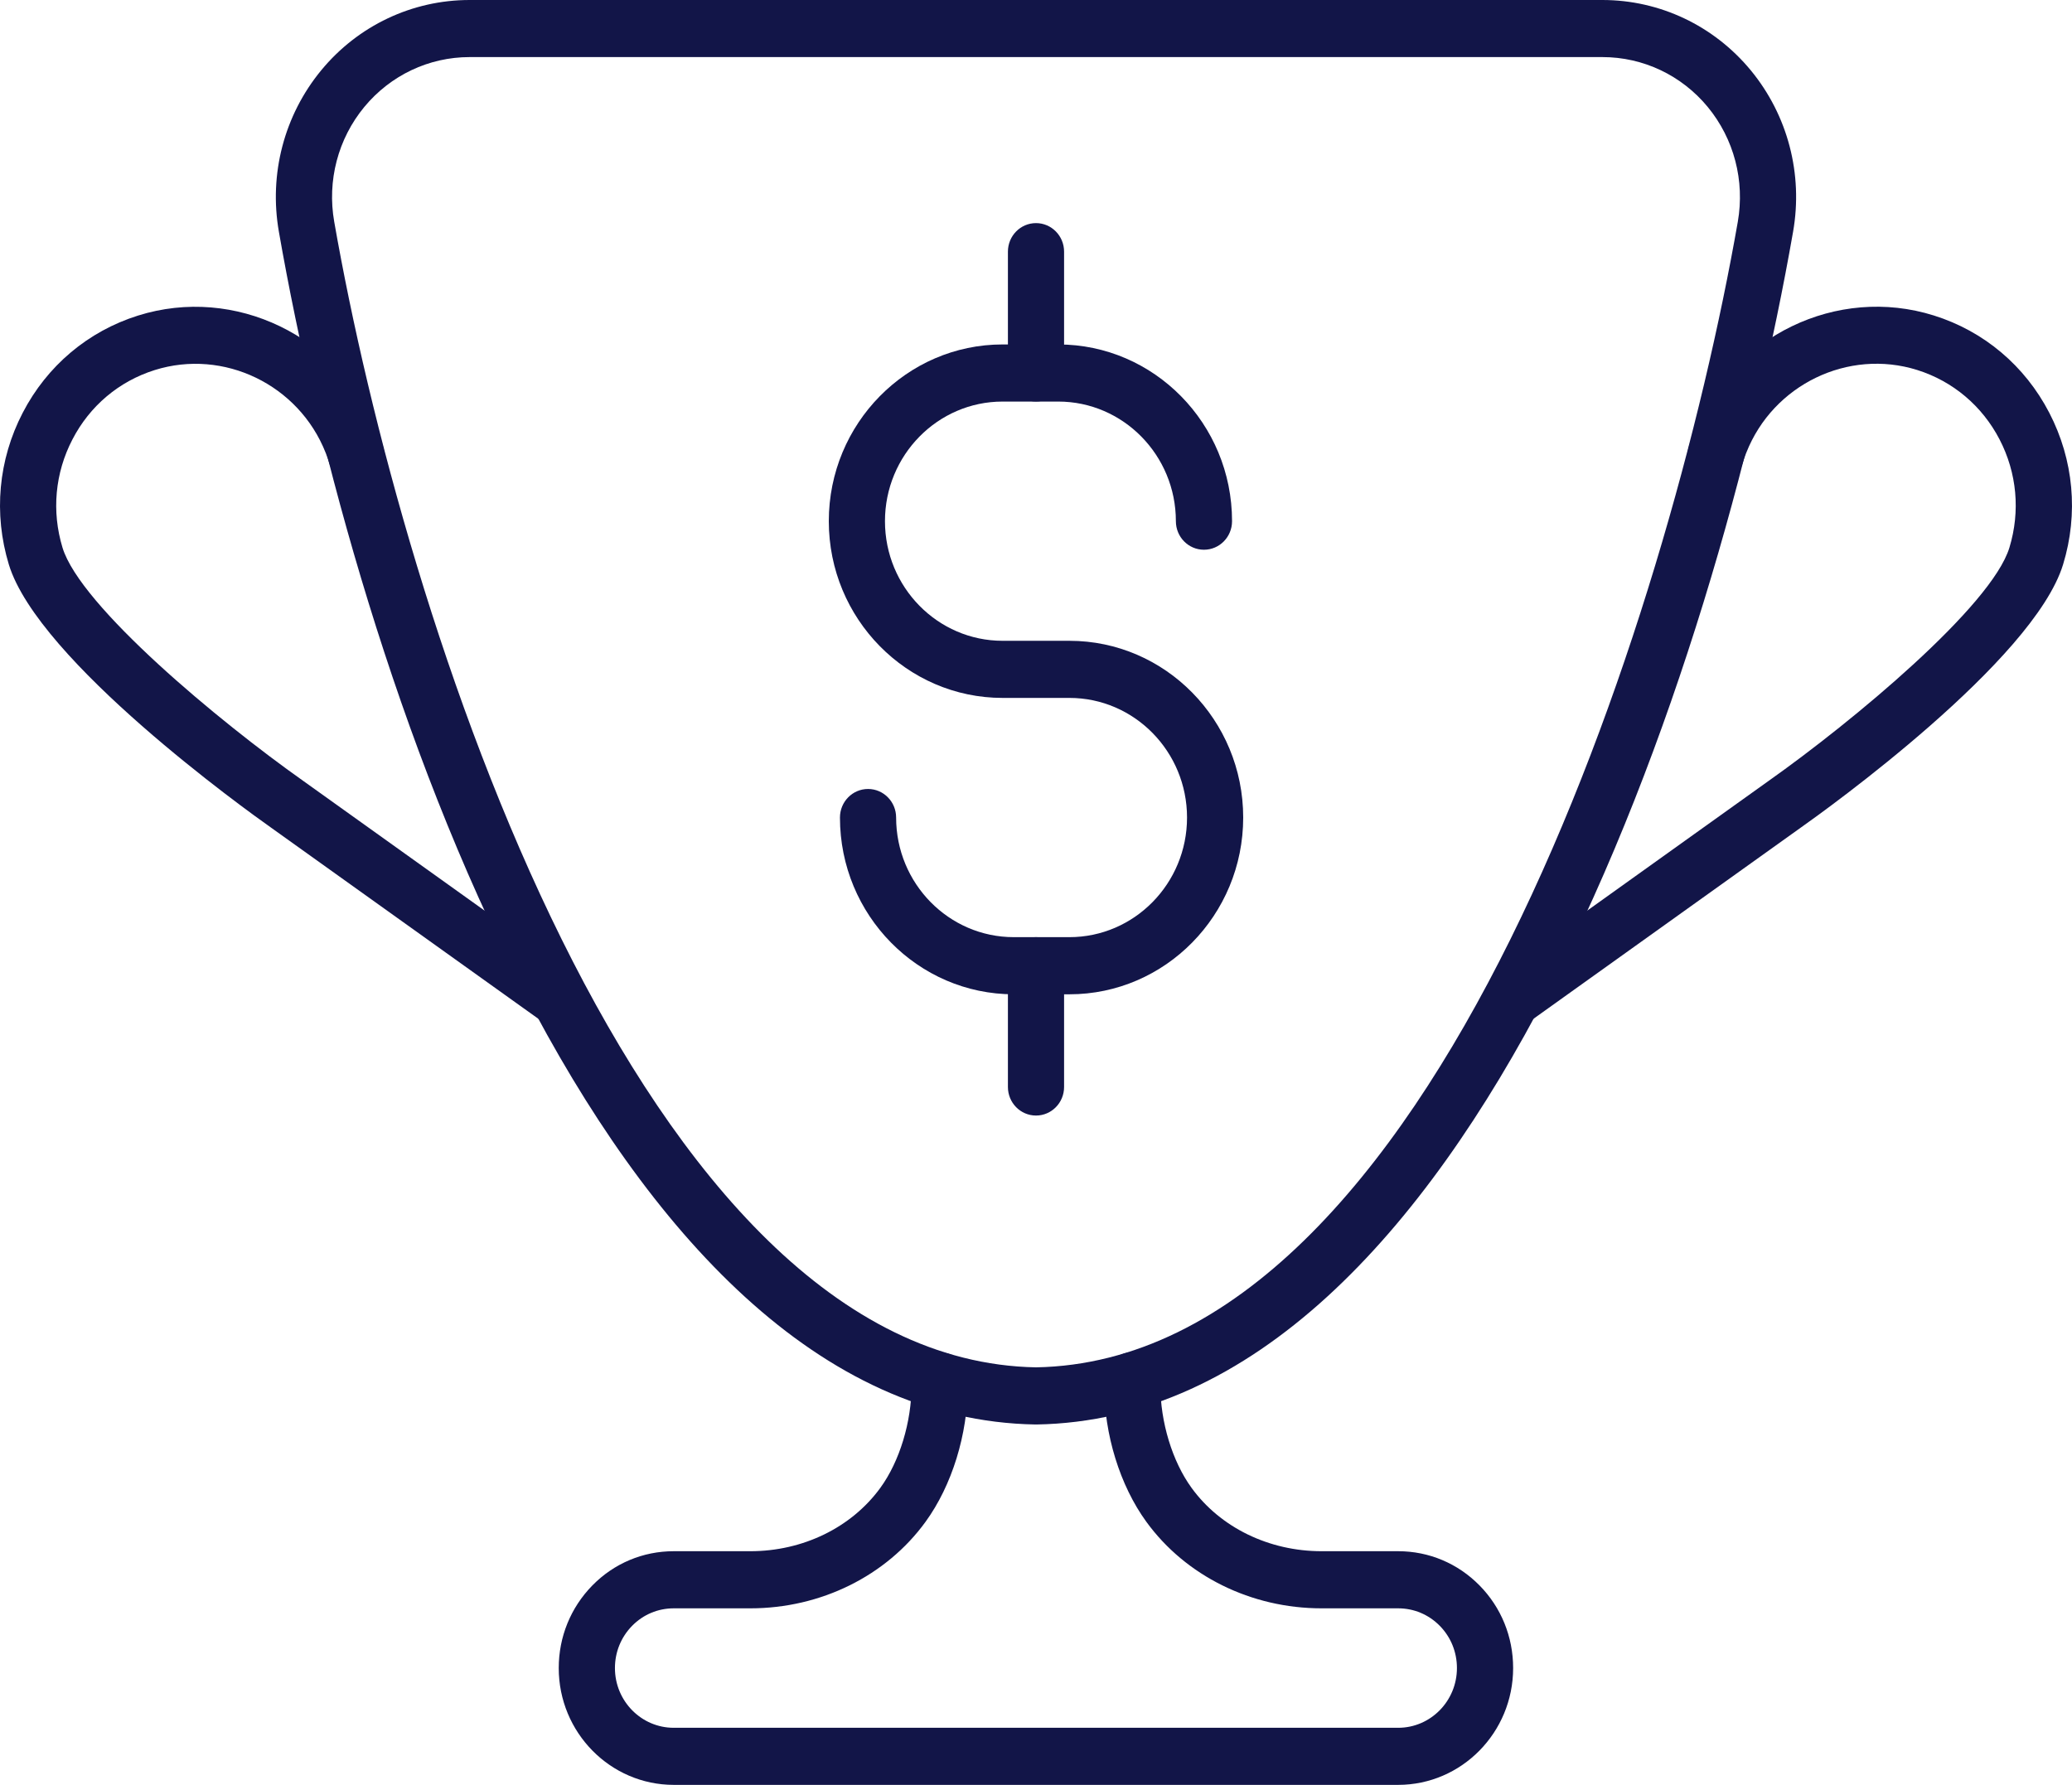
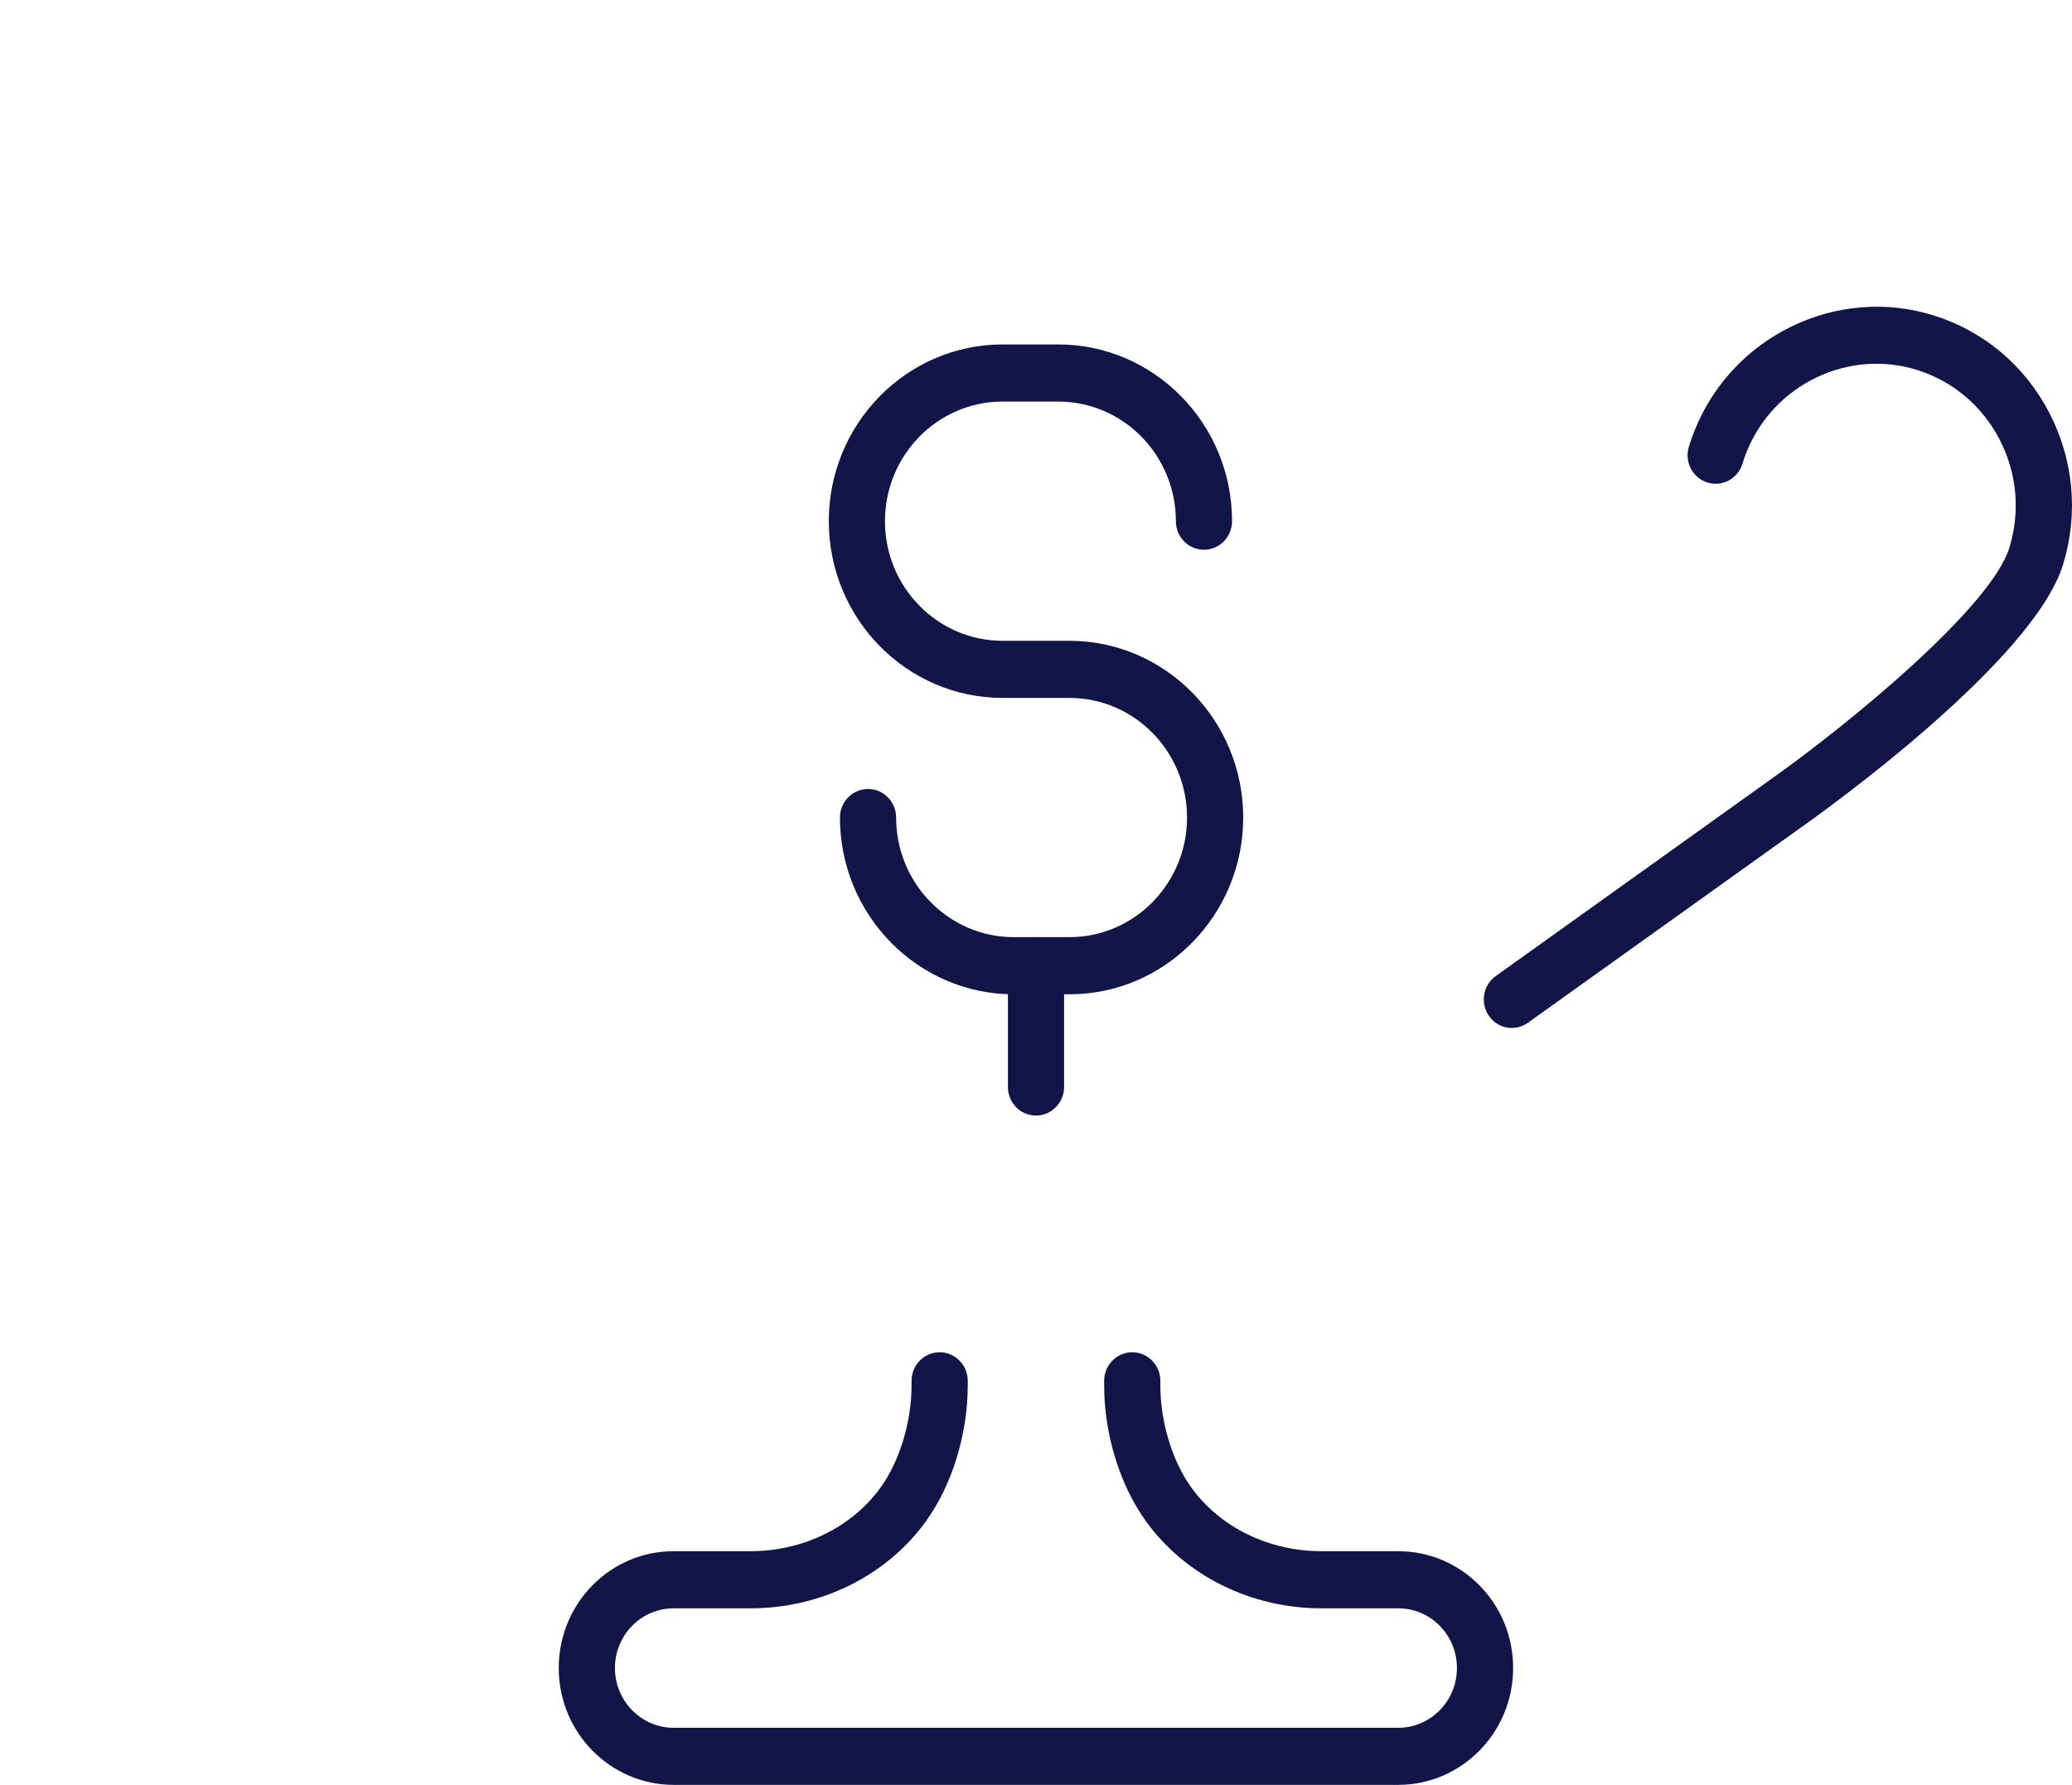
<svg xmlns="http://www.w3.org/2000/svg" width="65px" height="56px" viewBox="0 0 65 56" version="1.1">
  <title>pay@1x</title>
  <g id="Desktop" stroke="none" stroke-width="1" fill="none" fill-rule="evenodd">
    <g id="10-Jobs" transform="translate(-590, -910)" fill="#121548" fill-rule="nonzero">
      <g id="Group-10" transform="translate(565, 910)">
        <g id="pay" transform="translate(25, 0)">
          <g id="Group">
            <g id="handle" transform="translate(0, 9.625)">
-               <path d="M17.57,22.628 C17.396,22.628 17.218,22.574 17.063,22.464 L8.495,16.336 C7.755,15.814 1.201,11.115 0.277,8.085 C-0.207,6.491 -0.053,4.801 0.712,3.327 C1.476,1.852 2.763,0.768 4.33,0.276 C7.365,-0.678 10.668,0.918 11.849,3.912 L11.863,3.945 C11.922,4.098 11.973,4.248 12.019,4.395 C12.162,4.868 11.902,5.369 11.437,5.515 C10.972,5.663 10.479,5.396 10.335,4.924 C10.302,4.816 10.265,4.709 10.225,4.604 L10.214,4.577 C9.372,2.443 7.016,1.306 4.852,1.986 C3.733,2.338 2.816,3.11 2.272,4.163 C1.725,5.215 1.615,6.419 1.961,7.557 C2.521,9.397 6.884,13.018 9.505,14.87 L18.077,21.002 C18.476,21.287 18.571,21.846 18.291,22.249 C18.119,22.498 17.846,22.63 17.57,22.63 L17.57,22.628 Z" id="Path" />
-             </g>
+               </g>
            <g id="handle-2" transform="translate(46.547, 9.623)">
              <path d="M0.881,22.63 C0.604,22.63 0.33,22.498 0.161,22.249 C-0.119,21.844 -0.024,21.287 0.374,21.002 L8.943,14.872 C11.565,13.018 15.931,9.395 16.49,7.557 C16.836,6.419 16.726,5.215 16.18,4.163 C15.633,3.11 14.716,2.338 13.599,1.986 C11.435,1.306 9.079,2.443 8.237,4.577 L8.224,4.608 C8.187,4.709 8.149,4.816 8.116,4.924 C7.973,5.396 7.477,5.663 7.014,5.515 C6.549,5.369 6.289,4.868 6.433,4.395 C6.479,4.245 6.53,4.095 6.587,3.95 L6.602,3.912 C7.783,0.918 11.087,-0.678 14.121,0.276 C15.691,0.768 16.975,1.852 17.74,3.327 C18.505,4.803 18.661,6.493 18.174,8.085 C17.251,11.115 10.697,15.814 9.952,16.338 L1.388,22.464 C1.234,22.574 1.058,22.628 0.881,22.628 L0.881,22.63 Z" id="Path" />
            </g>
            <path d="M43.861,56 L21.136,56 C19.146,56 17.528,54.357 17.528,52.335 C17.528,51.356 17.903,50.436 18.584,49.742 C19.265,49.048 20.171,48.669 21.134,48.669 L23.538,48.669 C25.189,48.669 26.711,47.926 27.617,46.681 C28.221,45.851 28.596,44.617 28.596,43.462 L28.596,43.323 C28.596,42.828 28.99,42.427 29.477,42.427 C29.964,42.427 30.359,42.828 30.359,43.323 L30.359,43.462 C30.359,45.002 29.865,46.603 29.036,47.745 C27.802,49.446 25.746,50.461 23.54,50.461 L21.136,50.461 C21.136,50.461 21.136,50.461 21.136,50.461 C20.642,50.461 20.179,50.655 19.831,51.009 C19.483,51.363 19.291,51.833 19.291,52.335 C19.291,53.369 20.118,54.209 21.136,54.209 L43.861,54.209 C44.879,54.209 45.705,53.369 45.705,52.335 C45.705,51.833 45.514,51.363 45.166,51.009 C44.817,50.655 44.355,50.461 43.861,50.461 L41.457,50.461 C39.251,50.461 37.195,49.444 35.961,47.745 C35.132,46.605 34.638,45.004 34.638,43.462 L34.638,43.323 C34.638,42.828 35.033,42.427 35.52,42.427 C36.007,42.427 36.401,42.828 36.401,43.323 L36.401,43.462 C36.401,44.617 36.776,45.851 37.38,46.681 C38.283,47.926 39.808,48.669 41.459,48.669 L43.863,48.669 C43.863,48.669 43.863,48.669 43.863,48.669 C44.826,48.669 45.732,49.05 46.413,49.742 C47.094,50.434 47.468,51.354 47.468,52.335 C47.468,54.357 45.851,56 43.861,56 L43.861,56 Z" id="Path" />
-             <path d="M32.498,44.693 C32.498,44.693 32.49,44.693 32.485,44.693 C18.873,44.471 11.16,21.067 8.749,7.272 C8.431,5.461 8.916,3.614 10.077,2.205 C11.232,0.804 12.929,0 14.732,0 L50.267,0 C52.068,0 53.765,0.804 54.922,2.205 C56.083,3.614 56.568,5.461 56.25,7.272 C53.84,21.067 46.124,44.471 32.514,44.693 C32.509,44.693 32.505,44.693 32.501,44.693 L32.498,44.693 Z M14.732,1.791 C13.454,1.791 12.25,2.362 11.428,3.356 C10.602,4.357 10.258,5.671 10.485,6.959 C12.643,19.298 20.019,42.68 32.501,42.9 C44.983,42.68 52.359,19.296 54.516,6.959 C54.741,5.669 54.397,4.357 53.573,3.356 C52.753,2.362 51.548,1.791 50.269,1.791 L14.732,1.791 Z" id="Shape" />
          </g>
          <g id="dollar" transform="translate(26, 7)">
            <path d="M7.548,24.196 L5.802,24.196 C2.795,24.196 0.35,21.709 0.35,18.65 C0.35,18.155 0.744,17.754 1.231,17.754 C1.718,17.754 2.112,18.155 2.112,18.65 C2.112,20.72 3.767,22.403 5.802,22.403 L7.548,22.403 C9.584,22.403 11.238,20.72 11.238,18.65 C11.238,16.58 9.584,14.897 7.548,14.897 L5.452,14.897 C2.445,14.897 0,12.41 0,9.352 C0,6.294 2.445,3.807 5.452,3.807 L7.198,3.807 C10.205,3.807 12.65,6.294 12.65,9.352 C12.65,9.847 12.256,10.248 11.769,10.248 C11.282,10.248 10.888,9.847 10.888,9.352 C10.888,7.282 9.233,5.599 7.198,5.599 L5.452,5.599 C3.416,5.599 1.762,7.282 1.762,9.352 C1.762,11.422 3.416,13.105 5.452,13.105 L7.548,13.105 C10.555,13.105 13,15.592 13,18.65 C13,21.709 10.555,24.196 7.548,24.196 Z" id="Path" />
-             <path d="M6.5,5.597 C6.013,5.597 5.619,5.196 5.619,4.701 L5.619,0.896 C5.619,0.401 6.013,0 6.5,0 C6.987,0 7.381,0.401 7.381,0.896 L7.381,4.701 C7.381,5.196 6.987,5.597 6.5,5.597 Z" id="Path" />
            <path d="M6.5,28 C6.013,28 5.619,27.599 5.619,27.104 L5.619,23.299 C5.619,22.804 6.013,22.403 6.5,22.403 C6.987,22.403 7.381,22.804 7.381,23.299 L7.381,27.104 C7.381,27.599 6.987,28 6.5,28 Z" id="Path" />
          </g>
        </g>
      </g>
    </g>
  </g>
</svg>